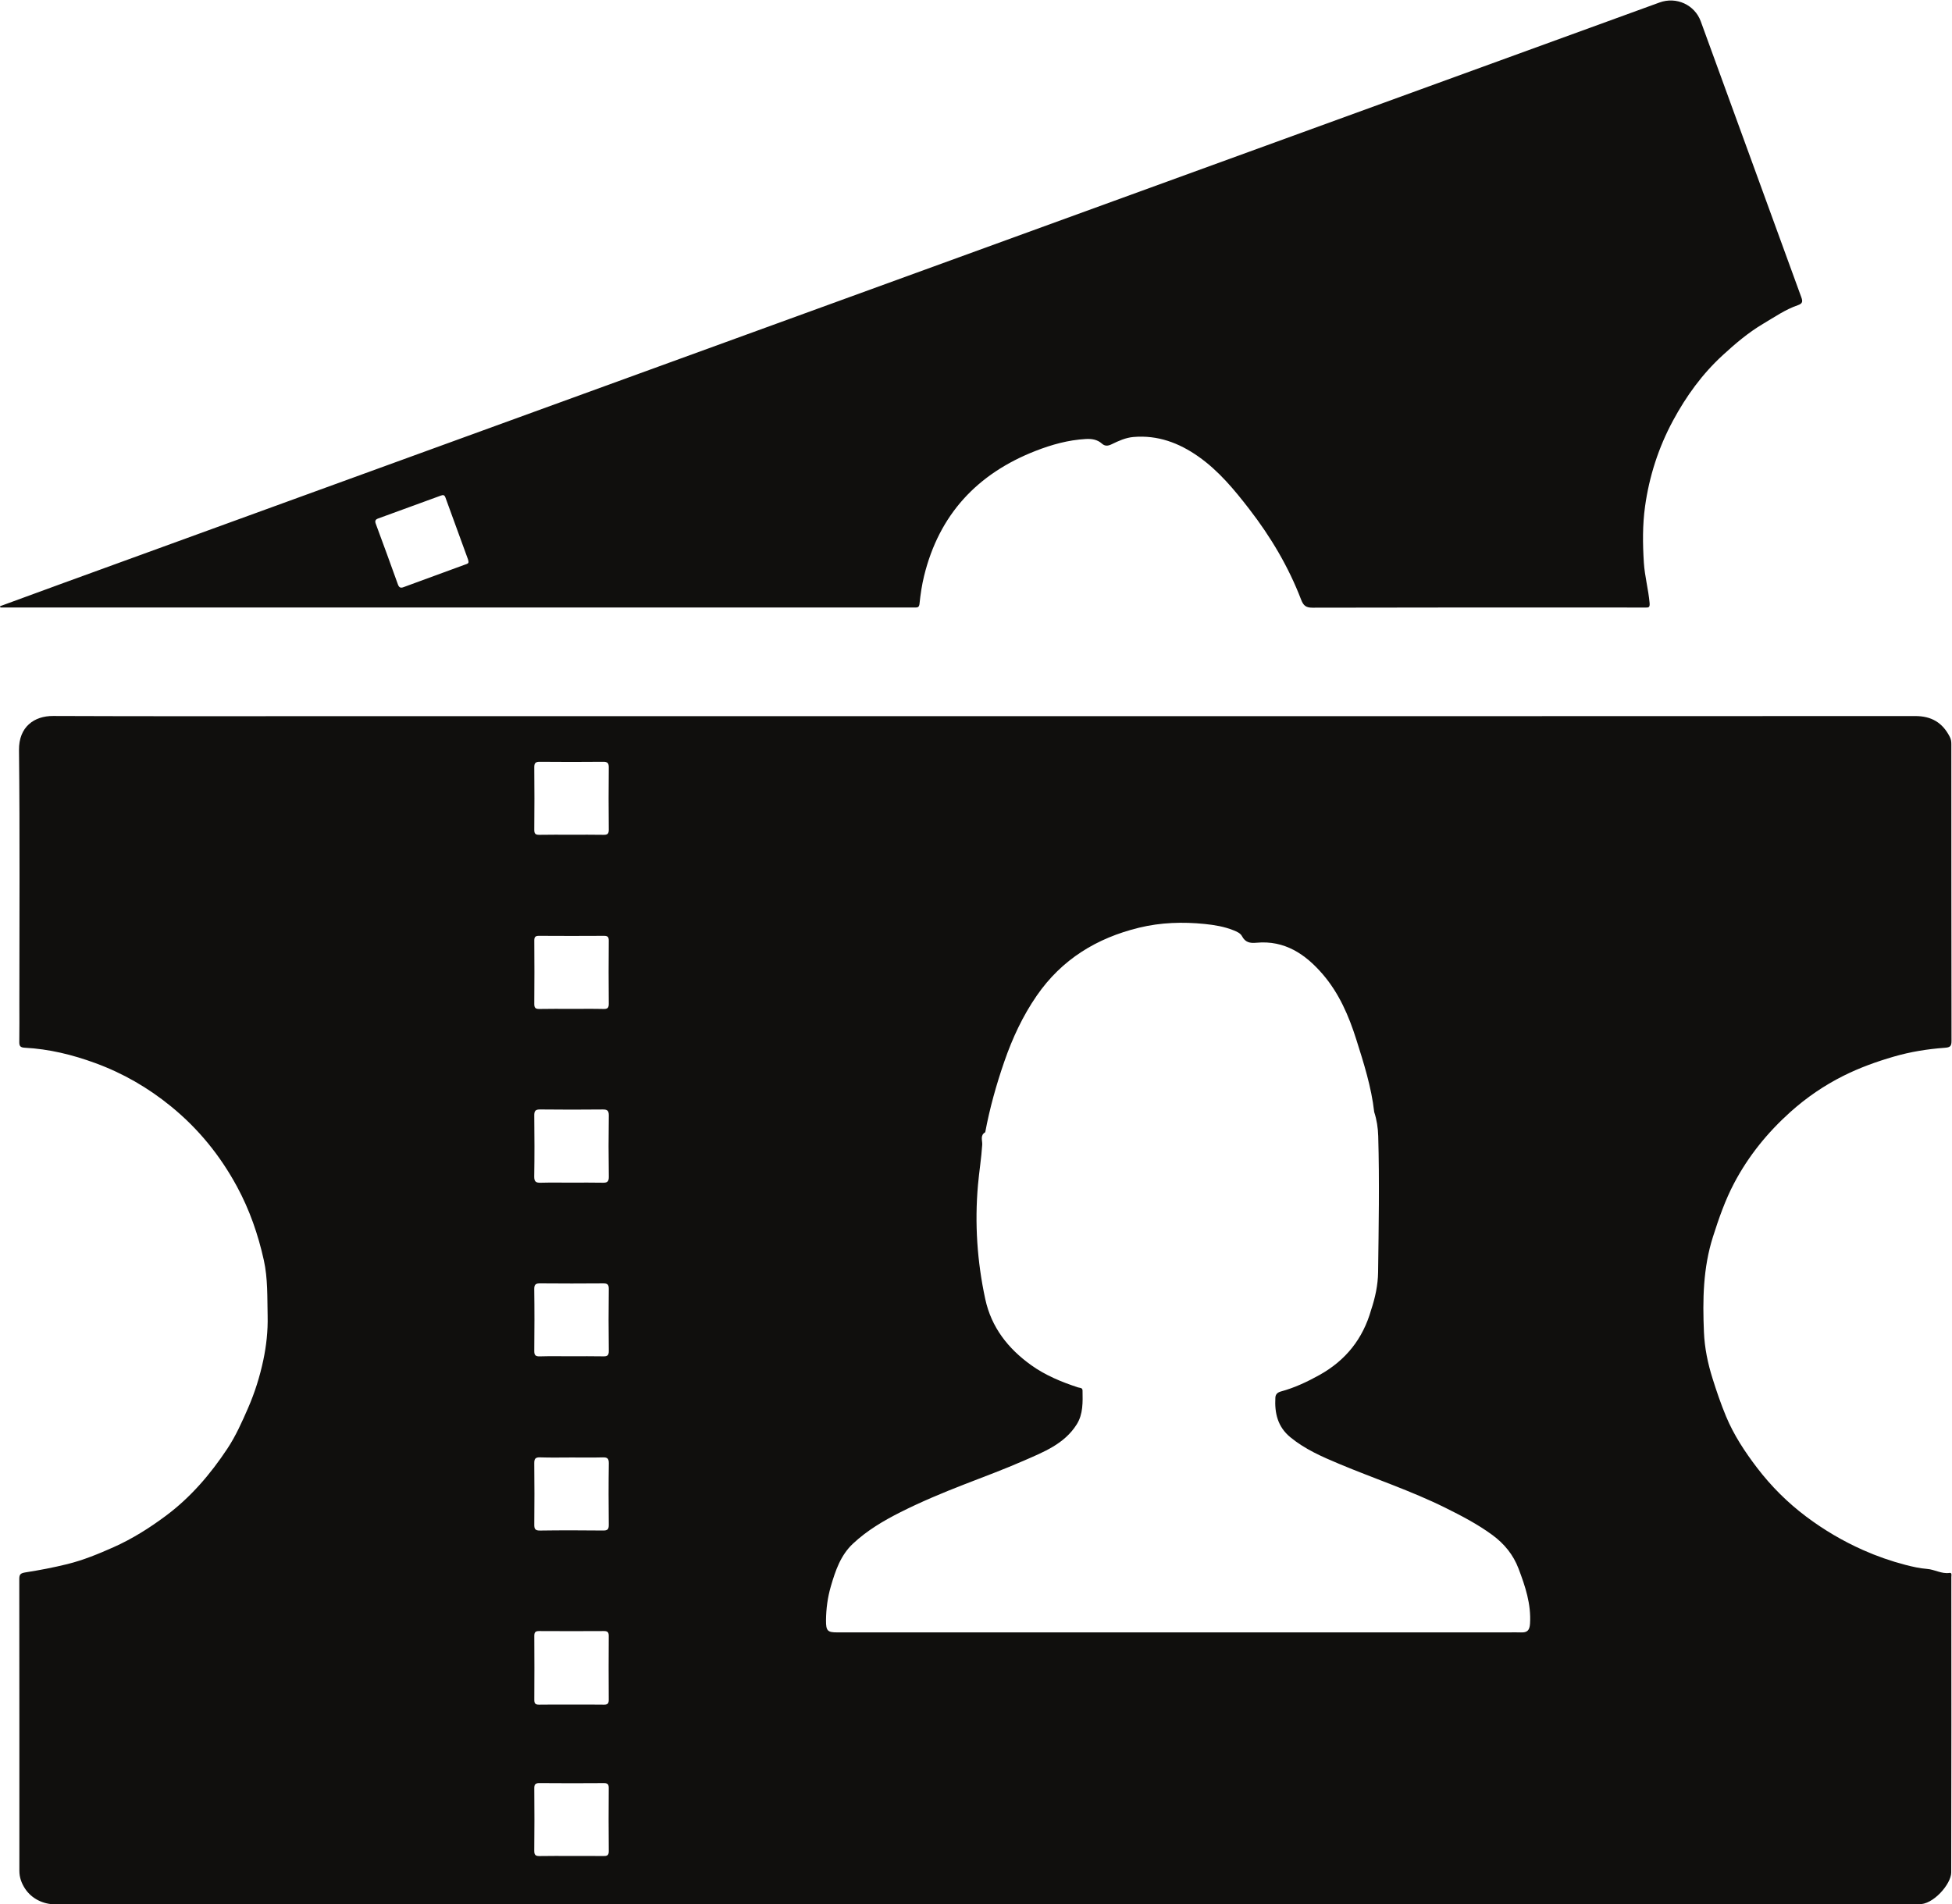
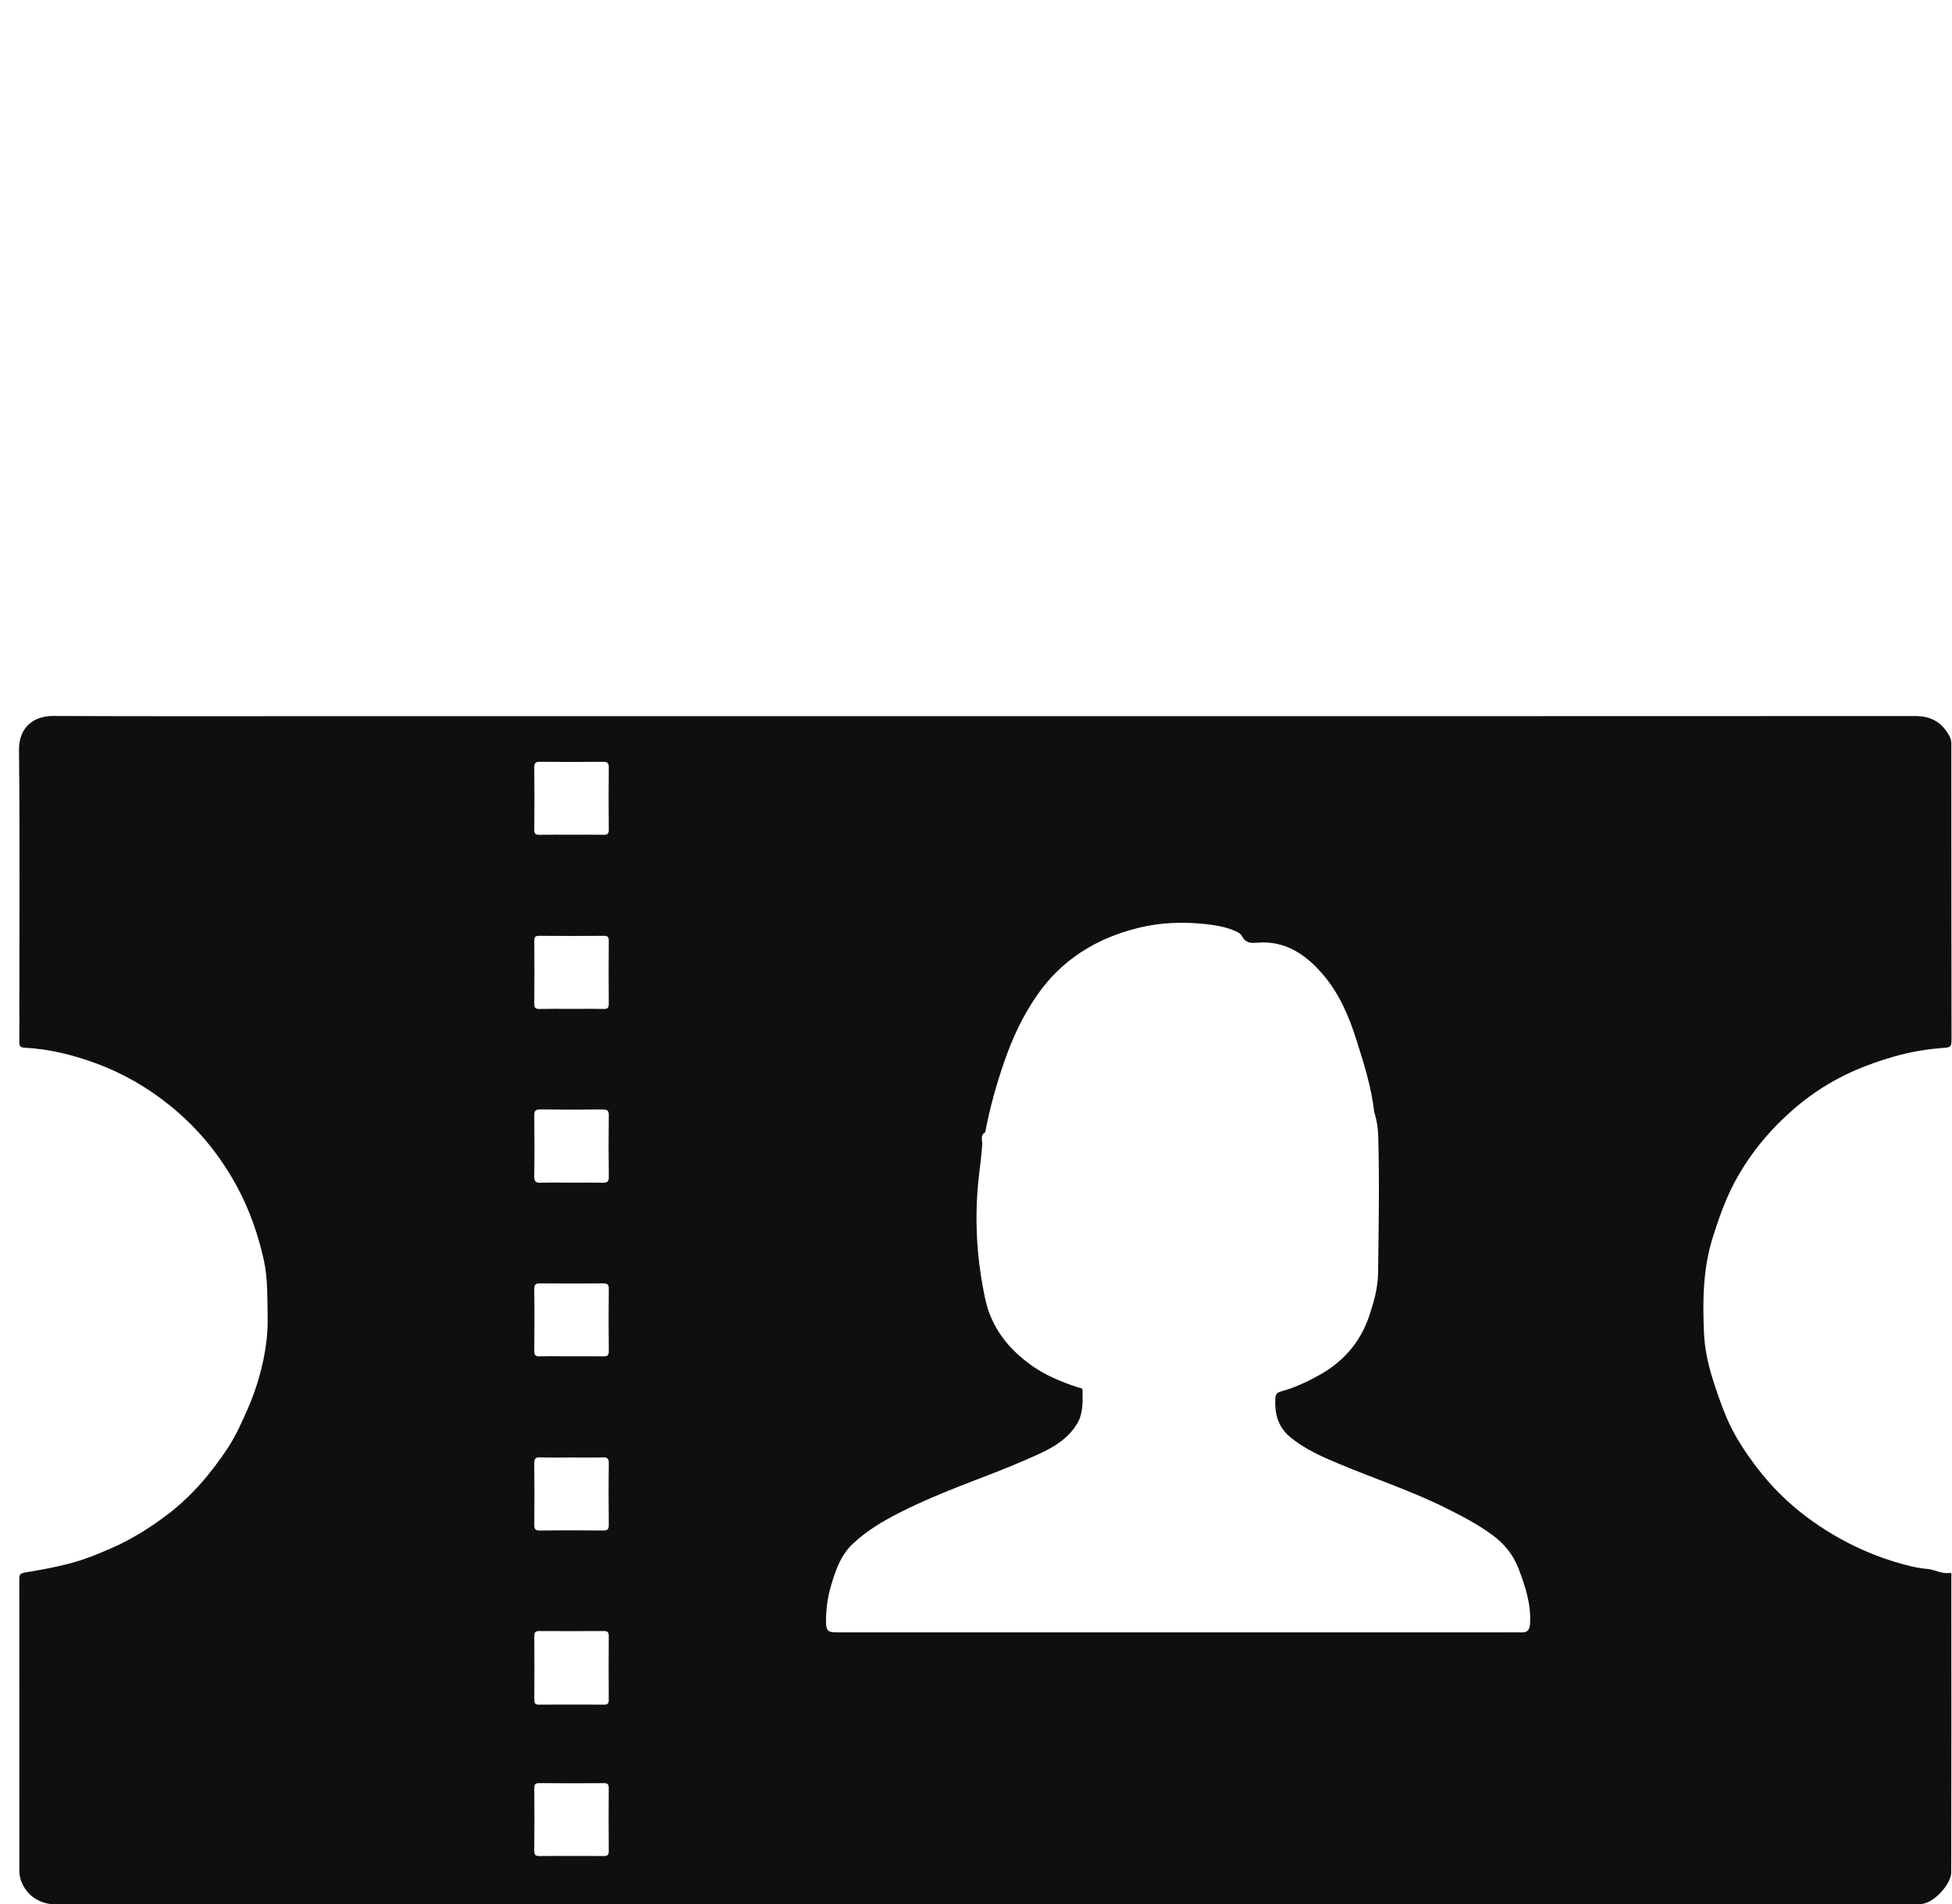
<svg xmlns="http://www.w3.org/2000/svg" xmlns:ns1="http://sodipodi.sourceforge.net/DTD/sodipodi-0.dtd" xmlns:ns2="http://www.inkscape.org/namespaces/inkscape" version="1.1" id="svg2" ns1:docname="ticketing.eps" x="0px" y="0px" width="842.281px" height="821.867px" viewBox="0 0 842.281 821.867" enable-background="new 0 0 842.281 821.867" xml:space="preserve">
  <ns1:namedview guidetolerance="10" gridtolerance="10" objecttolerance="10" bordercolor="#666666" pagecolor="#ffffff" borderopacity="1" id="namedview4" ns2:window-height="480" ns2:pageshadow="2" ns2:pageopacity="0" ns2:window-width="640">
	</ns1:namedview>
  <g id="g10" transform="matrix(1.333,0,0,-1.333,0,821.867)" ns2:label="ink_ext_XXXXXX" ns2:groupmode="layer">
    <g id="g12" transform="scale(0.1)">
-       <path id="path14" fill="#100F0D" d="M4952.766,908.88c-1.392-22.5-9.492-29.363-29.648-28.557    c-12.466,0.498-24.976,0.125-37.471,0.125c-725.171-0.015-1450.356-0.029-2175.524-0.037c-30.74,0-36.636,4.556-36.321,38.95    c0.315,37.251,5.229,74.429,15.696,110.295c14.722,50.413,31.472,100.32,71.213,137.703    c45.571,42.861,98.95,74.443,154.417,102.371c66.914,33.699,136.003,62.549,205.833,89.678    c64.574,25.093,129.643,49.131,193.056,76.919c64.38,28.191,131.733,54.17,171.562,117.883    c20.757,33.201,19.307,71.763,18.633,109.402c-0.176,9.551-8.921,8.13-14.766,10.042c-53.511,17.549-105.439,38.994-151.348,71.88    c-74.795,53.584-129.023,122.256-148.843,214.387c-26.191,121.67-34.406,244.197-23.555,368.54    c3.809,43.799,11.06,87.151,13.828,130.986c0,0,0,0,0,0.015c0-0.015,0-0.015,0-0.015c0.718,14.033-7.544,30.22,9.727,40.254    c14.561,78.047,35.83,154.028,61.875,229.211c26.25,75.747,59.399,147.1,104.854,212.981    c81.123,117.554,194.194,186.739,331.23,220.086c70.151,17.073,141.548,19.263,212.563,12.048    c30.996-3.149,63.149-8.386,93.018-20.383c10.825-4.351,22.354-9.185,27.715-19.292c10.518-19.812,25.356-23.079,46.377-21.094    c91.626,8.694,159.097-37.009,215.156-102.32c52.544-61.23,84.023-133.96,108.252-210.608    c24.419-77.241,48.955-154.189,58.081-235.093l0,0c8.276-25.356,12.275-51.658,13.008-78.047    c4.131-146.975,1.523-293.972-0.41-440.933c-0.542-41.169-9.375-82.009-22.5-121.458    c-26.558-93.713-82.148-163.762-167.739-211.26c-39.697-22.039-80.171-41.082-123.911-52.983    c-10.708-2.908-17.769-8.54-18.398-19.915c-2.769-50.054,7.104-94.461,48.809-128.643c47.256-38.73,102.012-62.659,157.31-85.847    c114.434-47.996,232.471-86.902,344.048-142.244c52.852-26.221,104.604-53.167,152.168-88.066    c38.657-28.352,67.808-63.992,84.8-108.853C4937.297,1029.672,4956.647,972.11,4952.766,908.88z M1950.07,2336.312    c-33.208,0.725-66.449,0.227-99.679,0.227s-66.482,0.63-99.683-0.271c-15.458-0.432-21.727,3.003-21.438,20.435    c1.11,65.588,0.872,131.228,0.128,196.838c-0.168,14.956,3.552,20.142,19.292,19.951c67.28-0.82,134.579-0.732,201.859-0.066    c14.659,0.154,20.332-3.069,20.112-19.124c-0.894-66.431-0.952-132.905,0.029-199.336    C1970.929,2338.187,1964.012,2335.997,1950.07,2336.312z M1970.582,1228.568c0.139-13.96-3.552-18.435-17.963-18.281    c-68.17,0.725-136.359,0.901-204.529-0.095c-16.531-0.242-18.79,5.94-18.651,20.171c0.641,65.669,0.732,131.36-0.059,197.014    c-0.179,15.073,3.479,20.266,19.259,19.702c34.05-1.208,68.17-0.366,102.261-0.366c33.259,0,66.53-0.659,99.76,0.3    c14.59,0.417,20.251-2.754,20.021-18.933C1969.732,1361.59,1969.911,1295.072,1970.582,1228.568z M1970.49,661.944    c0.081-12.048-3.988-15.718-15.791-15.513c-35.728,0.623-71.488,0.227-107.238,0.227c-34.08,0-68.181,0.417-102.25-0.227    c-11.913-0.22-15.762,3.669-15.692,15.601c0.432,68.987,0.45,137.988-0.018,206.982c-0.081,12.078,4.01,15.776,15.798,15.718    c69.829-0.403,139.669-0.403,209.502,0c11.909,0.066,15.78-3.86,15.699-15.82C1970.051,799.933,1970.051,730.931,1970.49,661.944    L1970.49,661.944z M1952.802,156.317c-34.871,0.557-69.771,0.205-104.652,0.205c-33.23-0.007-66.46,0.469-99.679-0.242    c-12.872-0.278-19.292,1.589-19.102,17.087c0.831,67.251,0.641,134.539,0.103,201.804c-0.092,12.627,2.93,17.3,16.479,17.168    c69.771-0.645,139.548-0.557,209.33-0.059c12.297,0.095,15.278-4.292,15.209-15.835c-0.428-68.093-0.612-136.208,0.099-204.302    c0.15-14.333-5.988-16.018-17.791-15.828H1952.802z M1970.651,1791.273c0.198-15.52-6.119-17.38-19.032-17.102    c-34.039,0.71-68.108,0.242-102.169,0.242c-34.05,0-68.119,0.674-102.151-0.322c-14.44-0.432-18.029,4.329-17.878,18.259    c0.681,66.438,0.868,132.898-0.092,199.329c-0.238,16.479,6.042,18.831,20.303,18.699c67.269-0.637,134.557-0.557,201.837-0.044    c12.971,0.095,19.332-1.86,19.153-17.263C1969.831,1925.819,1969.791,1858.517,1970.651,1791.273L1970.651,1791.273z     M1729.479,3120.18c-0.088,12.1,3.801,15.513,15.601,15.432c69.891-0.461,139.79-0.439,209.681-0.015    c11.591,0.073,15.879-2.915,15.78-15.249c-0.542-68.21-0.59-136.436,0.018-204.661c0.121-13.169-3.79-17.124-16.89-16.816    c-34.929,0.82-69.888,0.286-104.839,0.286c-34.109,0-68.232,0.513-102.33-0.278c-12.861-0.286-17.19,3.245-17.062,16.641    C1730.069,2983.751,1729.992,3051.962,1729.479,3120.18L1729.479,3120.18z M1747.841,3699.13    c68.13-0.63,136.271-0.641,204.401,0.011c14.048,0.128,18.479-3.871,18.34-18.142c-0.67-67.288-0.663-134.597,0.007-201.888    c0.132-13.608-4.64-16.659-17.179-16.399c-34.878,0.71-69.789,0.249-104.689,0.249c-34.072,0-68.152,0.479-102.202-0.26    c-12.638-0.271-17.23,2.97-17.087,16.491c0.648,67.291,0.677,134.59-0.011,201.881    C1729.271,3695.449,1733.892,3699.262,1747.841,3699.13L1747.841,3699.13z M6310.705,1072.958    c-25.928-3.787-47.959,11.133-72.817,12.971c-23.643,1.772-47.241,7.163-70.298,13.162    c-46.963,12.239-92.666,28.242-137.124,48.032c-65.361,29.077-126.24,64.98-183.545,107.996    c-60.601,45.498-113.511,98.298-159.199,158.174c-39.551,51.797-75.41,106.216-100.635,166.897    c-16.67,40.108-30.542,80.984-43.594,122.483c-15.498,49.255-25.649,99.111-27.788,149.736    c-4.409,104.121-3.149,207.59,29.355,309.331c19.058,59.692,39.375,118.242,68.511,173.408    c46.421,87.92,108.105,163.975,182.212,230.391c52.061,46.67,108.794,85.518,171.401,116.858    c52.485,26.272,106.67,45.784,163.11,62.175c54.331,15.791,108.984,24.485,164.678,28.579c16.743,1.23,22.163,4.197,22.134,22.031    c-0.571,320.537-0.396,641.078-0.571,961.619c0,7.8-0.835,14.861-5.039,23.101c-23.643,46.267-59.546,67.328-111.87,67.299    c-1004.194-0.469-2008.389-0.352-3012.612-0.352c-694.435,0-1388.885,0-2083.334,0c-310.58,0-621.171-0.718-931.754,0.601    c-61.117,0.26-111.266-34.988-110.446-110.508c2.985-274.709,1.176-549.481,1.176-824.235c0-39.954,0.447-79.929-0.234-119.875    c-0.223-13.25,2.571-18.684,17.556-19.468c78.805-4.124,154.329-22.551,228.567-49.775    c89.963-32.988,170.588-79.519,244.984-140.178c89.216-72.729,159.39-159.426,213.82-260.017    c40.631-75.11,68.313-155.112,86.675-237.993c13.118-59.18,10.928-120.11,12.301-180.623    c1.106-48.508-4.178-96.475-14.004-142.874c-11.158-52.69-27.341-104.612-49.255-154.915    c-19.849-45.571-40.104-90.952-67.251-131.917c-54.584-82.361-118.422-157.083-198.442-216.79    c-53.24-39.719-108.878-74.875-169.739-102.004c-48.853-21.79-97.914-41.96-150.114-54.888    c-44.707-11.06-89.886-19.607-135.187-26.733c-16.813-2.644-19.937-7.046-19.922-22.17c0.359-314.707,0.304-629.429,0.293-944.129    c0-21.189,6.841-40.078,18.486-57.773c21.324-32.388,58.652-50.596,97.423-50.588C2182.581,0.67,4186.535,0.567,6190.5,0.582    c6.665,0,13.359,0.454,19.98-0.044c46.333-3.457,105.615,65.171,105.703,102.458c0.806,318.86,0.498,637.742,0.352,956.624    C6316.535,1064.593,6319.406,1074.232,6310.705,1072.958" />
-       <path id="path16" fill="#100F0D" d="M1506.46,4337.992c-66.83-24.492-133.689-48.911-200.46-73.542    c-10.1-3.728-14.579-0.491-18.149,9.47c-23.441,65.46-47.322,130.771-71.51,195.959c-3.472,9.353-0.919,13.832,7.668,16.963    c67.661,24.598,135.33,49.219,202.91,74.077c7.621,2.812,11.88,2.391,15.011-6.27c24.159-66.951,48.721-133.74,73.129-200.599    c0.56-1.549,0.762-3.241,1.132-4.86C1518.249,4340.849,1511.759,4339.93,1506.46,4337.992L1506.46,4337.992z M2961.343,4198.62    c8.767-0.059,13.923,0.168,15.198,12.58c3.062,30.069,7.559,60.271,14.751,89.611c48.64,198.542,171.786,331,360.839,404.85    c52.354,20.46,105.835,35.27,162.129,38.529c19.116,1.103,37.544-1.318,52.69-14.93c9.917-8.892,19.761-7.771,31.538-2.051    c22.295,10.833,45.103,21.332,70.283,23.511c78.545,6.812,147.583-18.981,210.63-63.369    c65.581-46.19,115.884-107.051,164.546-170.039c69.565-90.062,126.973-186.731,167.71-292.903    c7.31-19.08,15.293-26.378,36.68-26.331c311.367,0.813,622.764,0.564,934.146,0.564c47.461,0,94.907,0.11,142.383-0.081    c10.62-0.051,16.348-1.322,14.912,15.081c-3.882,43.806-15.762,86.107-18.574,130.367c-3.853,61.069-4.468,122.011,3.882,181.89    c13.579,97.471,43.462,190.602,90.542,277.921c42.627,79.102,94.248,150.531,160.84,211.681    c41.089,37.749,82.954,73.399,131.147,101.92c36.562,21.621,71.646,46.088,112.017,59.971    c16.626,5.728,15.864,13.147,11.06,26.338c-108.545,297.503-216.797,595.111-325.239,892.632    c-19.57,53.709-79.102,80.907-133.301,61.187c-589.556-214.427-1179.097-428.917-1768.623-643.377    c-1132.606-412.009-2265.198-824-3397.771-1236.032C137.117,4253.17,68.581,4227.92,0,4202.791c0.48-1.381,0.956-2.772,1.439-4.16    c12.484,0,24.968,0,37.456,0c952.5,0.011,1904.997,0.011,2857.504,0.018C2918.042,4198.649,2939.693,4198.751,2961.343,4198.62" />
+       <path id="path14" fill="#100F0D" d="M4952.766,908.88c-1.392-22.5-9.492-29.363-29.648-28.557    c-12.466,0.498-24.976,0.125-37.471,0.125c-725.171-0.015-1450.356-0.029-2175.524-0.037c-30.74,0-36.636,4.556-36.321,38.95    c0.315,37.251,5.229,74.429,15.696,110.295c14.722,50.413,31.472,100.32,71.213,137.703    c45.571,42.861,98.95,74.443,154.417,102.371c66.914,33.699,136.003,62.549,205.833,89.678    c64.574,25.093,129.643,49.131,193.056,76.919c64.38,28.191,131.733,54.17,171.562,117.883    c20.757,33.201,19.307,71.763,18.633,109.402c-0.176,9.551-8.921,8.13-14.766,10.042c-53.511,17.549-105.439,38.994-151.348,71.88    c-74.795,53.584-129.023,122.256-148.843,214.387c-26.191,121.67-34.406,244.197-23.555,368.54    c3.809,43.799,11.06,87.151,13.828,130.986c0,0,0,0,0,0.015c0-0.015,0-0.015,0-0.015c0.718,14.033-7.544,30.22,9.727,40.254    c14.561,78.047,35.83,154.028,61.875,229.211c26.25,75.747,59.399,147.1,104.854,212.981    c81.123,117.554,194.194,186.739,331.23,220.086c70.151,17.073,141.548,19.263,212.563,12.048    c30.996-3.149,63.149-8.386,93.018-20.383c10.825-4.351,22.354-9.185,27.715-19.292c10.518-19.812,25.356-23.079,46.377-21.094    c91.626,8.694,159.097-37.009,215.156-102.32c52.544-61.23,84.023-133.96,108.252-210.608    c24.419-77.241,48.955-154.189,58.081-235.093l0,0c8.276-25.356,12.275-51.658,13.008-78.047    c4.131-146.975,1.523-293.972-0.41-440.933c-0.542-41.169-9.375-82.009-22.5-121.458    c-26.558-93.713-82.148-163.762-167.739-211.26c-39.697-22.039-80.171-41.082-123.911-52.983    c-10.708-2.908-17.769-8.54-18.398-19.915c-2.769-50.054,7.104-94.461,48.809-128.643c47.256-38.73,102.012-62.659,157.31-85.847    c114.434-47.996,232.471-86.902,344.048-142.244c52.852-26.221,104.604-53.167,152.168-88.066    c38.657-28.352,67.808-63.992,84.8-108.853C4937.297,1029.672,4956.647,972.11,4952.766,908.88M1950.07,2336.312    c-33.208,0.725-66.449,0.227-99.679,0.227s-66.482,0.63-99.683-0.271c-15.458-0.432-21.727,3.003-21.438,20.435    c1.11,65.588,0.872,131.228,0.128,196.838c-0.168,14.956,3.552,20.142,19.292,19.951c67.28-0.82,134.579-0.732,201.859-0.066    c14.659,0.154,20.332-3.069,20.112-19.124c-0.894-66.431-0.952-132.905,0.029-199.336    C1970.929,2338.187,1964.012,2335.997,1950.07,2336.312z M1970.582,1228.568c0.139-13.96-3.552-18.435-17.963-18.281    c-68.17,0.725-136.359,0.901-204.529-0.095c-16.531-0.242-18.79,5.94-18.651,20.171c0.641,65.669,0.732,131.36-0.059,197.014    c-0.179,15.073,3.479,20.266,19.259,19.702c34.05-1.208,68.17-0.366,102.261-0.366c33.259,0,66.53-0.659,99.76,0.3    c14.59,0.417,20.251-2.754,20.021-18.933C1969.732,1361.59,1969.911,1295.072,1970.582,1228.568z M1970.49,661.944    c0.081-12.048-3.988-15.718-15.791-15.513c-35.728,0.623-71.488,0.227-107.238,0.227c-34.08,0-68.181,0.417-102.25-0.227    c-11.913-0.22-15.762,3.669-15.692,15.601c0.432,68.987,0.45,137.988-0.018,206.982c-0.081,12.078,4.01,15.776,15.798,15.718    c69.829-0.403,139.669-0.403,209.502,0c11.909,0.066,15.78-3.86,15.699-15.82C1970.051,799.933,1970.051,730.931,1970.49,661.944    L1970.49,661.944z M1952.802,156.317c-34.871,0.557-69.771,0.205-104.652,0.205c-33.23-0.007-66.46,0.469-99.679-0.242    c-12.872-0.278-19.292,1.589-19.102,17.087c0.831,67.251,0.641,134.539,0.103,201.804c-0.092,12.627,2.93,17.3,16.479,17.168    c69.771-0.645,139.548-0.557,209.33-0.059c12.297,0.095,15.278-4.292,15.209-15.835c-0.428-68.093-0.612-136.208,0.099-204.302    c0.15-14.333-5.988-16.018-17.791-15.828H1952.802z M1970.651,1791.273c0.198-15.52-6.119-17.38-19.032-17.102    c-34.039,0.71-68.108,0.242-102.169,0.242c-34.05,0-68.119,0.674-102.151-0.322c-14.44-0.432-18.029,4.329-17.878,18.259    c0.681,66.438,0.868,132.898-0.092,199.329c-0.238,16.479,6.042,18.831,20.303,18.699c67.269-0.637,134.557-0.557,201.837-0.044    c12.971,0.095,19.332-1.86,19.153-17.263C1969.831,1925.819,1969.791,1858.517,1970.651,1791.273L1970.651,1791.273z     M1729.479,3120.18c-0.088,12.1,3.801,15.513,15.601,15.432c69.891-0.461,139.79-0.439,209.681-0.015    c11.591,0.073,15.879-2.915,15.78-15.249c-0.542-68.21-0.59-136.436,0.018-204.661c0.121-13.169-3.79-17.124-16.89-16.816    c-34.929,0.82-69.888,0.286-104.839,0.286c-34.109,0-68.232,0.513-102.33-0.278c-12.861-0.286-17.19,3.245-17.062,16.641    C1730.069,2983.751,1729.992,3051.962,1729.479,3120.18L1729.479,3120.18z M1747.841,3699.13    c68.13-0.63,136.271-0.641,204.401,0.011c14.048,0.128,18.479-3.871,18.34-18.142c-0.67-67.288-0.663-134.597,0.007-201.888    c0.132-13.608-4.64-16.659-17.179-16.399c-34.878,0.71-69.789,0.249-104.689,0.249c-34.072,0-68.152,0.479-102.202-0.26    c-12.638-0.271-17.23,2.97-17.087,16.491c0.648,67.291,0.677,134.59-0.011,201.881    C1729.271,3695.449,1733.892,3699.262,1747.841,3699.13L1747.841,3699.13z M6310.705,1072.958    c-25.928-3.787-47.959,11.133-72.817,12.971c-23.643,1.772-47.241,7.163-70.298,13.162    c-46.963,12.239-92.666,28.242-137.124,48.032c-65.361,29.077-126.24,64.98-183.545,107.996    c-60.601,45.498-113.511,98.298-159.199,158.174c-39.551,51.797-75.41,106.216-100.635,166.897    c-16.67,40.108-30.542,80.984-43.594,122.483c-15.498,49.255-25.649,99.111-27.788,149.736    c-4.409,104.121-3.149,207.59,29.355,309.331c19.058,59.692,39.375,118.242,68.511,173.408    c46.421,87.92,108.105,163.975,182.212,230.391c52.061,46.67,108.794,85.518,171.401,116.858    c52.485,26.272,106.67,45.784,163.11,62.175c54.331,15.791,108.984,24.485,164.678,28.579c16.743,1.23,22.163,4.197,22.134,22.031    c-0.571,320.537-0.396,641.078-0.571,961.619c0,7.8-0.835,14.861-5.039,23.101c-23.643,46.267-59.546,67.328-111.87,67.299    c-1004.194-0.469-2008.389-0.352-3012.612-0.352c-694.435,0-1388.885,0-2083.334,0c-310.58,0-621.171-0.718-931.754,0.601    c-61.117,0.26-111.266-34.988-110.446-110.508c2.985-274.709,1.176-549.481,1.176-824.235c0-39.954,0.447-79.929-0.234-119.875    c-0.223-13.25,2.571-18.684,17.556-19.468c78.805-4.124,154.329-22.551,228.567-49.775    c89.963-32.988,170.588-79.519,244.984-140.178c89.216-72.729,159.39-159.426,213.82-260.017    c40.631-75.11,68.313-155.112,86.675-237.993c13.118-59.18,10.928-120.11,12.301-180.623    c1.106-48.508-4.178-96.475-14.004-142.874c-11.158-52.69-27.341-104.612-49.255-154.915    c-19.849-45.571-40.104-90.952-67.251-131.917c-54.584-82.361-118.422-157.083-198.442-216.79    c-53.24-39.719-108.878-74.875-169.739-102.004c-48.853-21.79-97.914-41.96-150.114-54.888    c-44.707-11.06-89.886-19.607-135.187-26.733c-16.813-2.644-19.937-7.046-19.922-22.17c0.359-314.707,0.304-629.429,0.293-944.129    c0-21.189,6.841-40.078,18.486-57.773c21.324-32.388,58.652-50.596,97.423-50.588C2182.581,0.67,4186.535,0.567,6190.5,0.582    c6.665,0,13.359,0.454,19.98-0.044c46.333-3.457,105.615,65.171,105.703,102.458c0.806,318.86,0.498,637.742,0.352,956.624    C6316.535,1064.593,6319.406,1074.232,6310.705,1072.958" />
    </g>
  </g>
</svg>